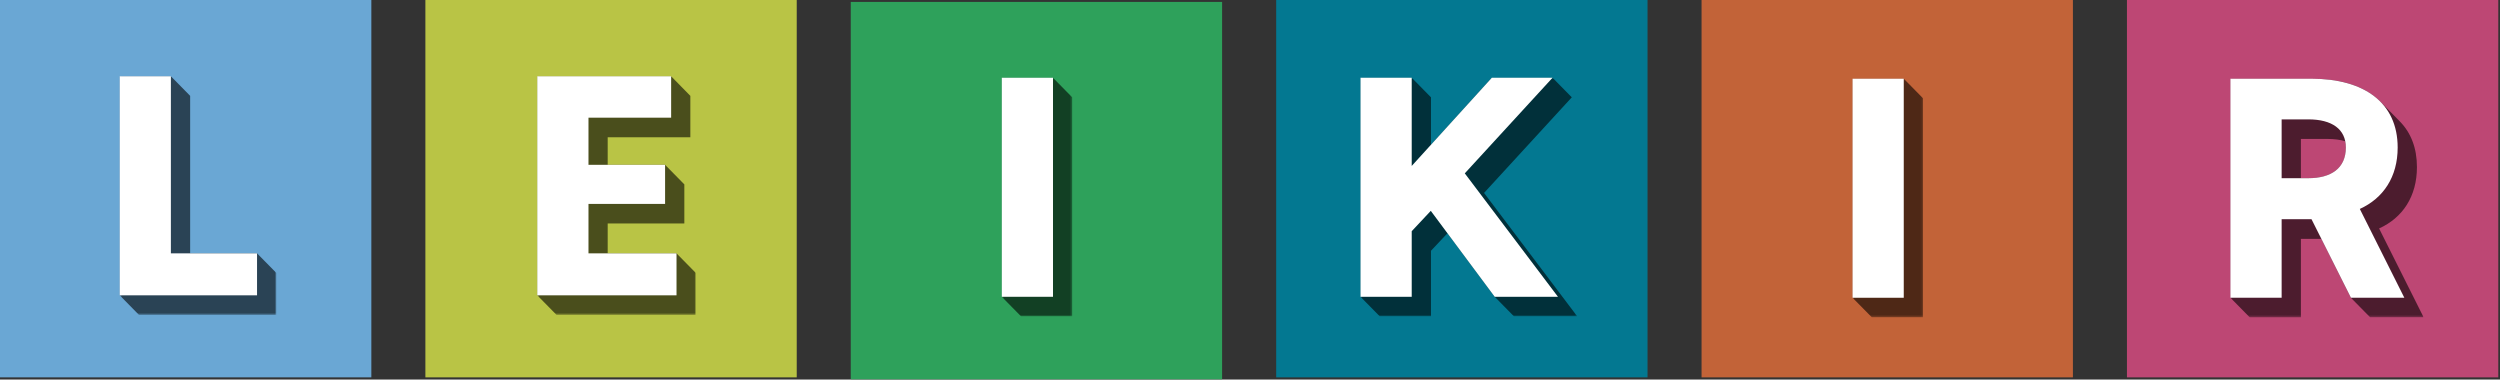
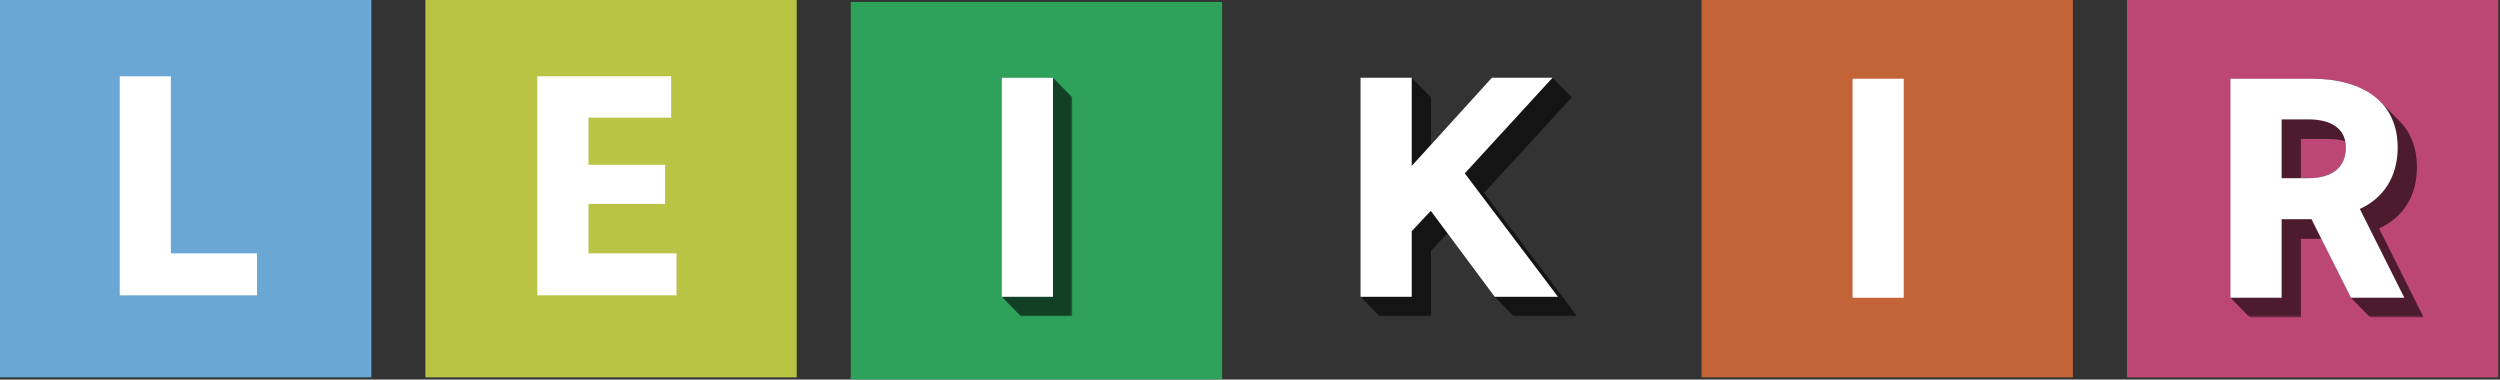
<svg xmlns="http://www.w3.org/2000/svg" width="1179" height="179" viewBox="0 0 1179 179" fill="none">
  <rect x="0" y="0" width="1179" height="179" fill="#333333" stroke="none" />
  <path d="M175.127 0H0V177.963H175.127V0Z" fill="#6AA7D4" />
  <g opacity="0.6">
    <mask id="mask0_1_1106" style="mask-type:luminance" maskUnits="userSpaceOnUse" x="56" y="35" width="75" height="114">
      <path d="M130.309 35.972H56.471V148.499H130.309V35.972Z" fill="white" />
    </mask>
    <g mask="url(#mask0_1_1106)">
-       <path d="M65.531 148.499H130.309V128.705L121.227 119.476H89.676V45.202L80.593 35.972H56.471V139.27L65.531 148.499Z" fill="black" />
-     </g>
+       </g>
  </g>
  <path d="M56.465 139.275V35.978H80.587V119.481H121.22V139.275H56.465Z" fill="white" />
  <path d="M375.737 0H200.61V177.963H375.737V0Z" fill="#B9C445" />
  <g opacity="0.6">
    <mask id="mask1_1_1106" style="mask-type:luminance" maskUnits="userSpaceOnUse" x="253" y="35" width="76" height="114">
      <path d="M328.126 35.976H253.382V148.503H328.126V35.976Z" fill="white" />
    </mask>
    <g mask="url(#mask1_1_1106)">
-       <path d="M262.465 148.503H328.126V128.709L319.044 119.479H286.587V105.393H322.735V86.957L313.653 77.728H286.587V64.723H325.567V45.206L316.507 35.976H253.382V139.274L262.465 148.503Z" fill="black" />
-     </g>
+       </g>
  </g>
  <path d="M253.384 139.275V35.978H316.509V55.496H277.529V77.73H313.655V96.166H277.529V119.481H319.046V139.275H253.384Z" fill="white" />
  <path d="M576.344 0.899H401.217V178.862H576.344V0.899Z" fill="#2EA15B" />
  <g opacity="0.6">
    <mask id="mask2_1_1106" style="mask-type:luminance" maskUnits="userSpaceOnUse" x="472" y="36" width="34" height="114">
      <path d="M505.677 36.667H472.45V149.194H505.677V36.667Z" fill="white" />
    </mask>
    <g mask="url(#mask2_1_1106)">
      <path d="M481.532 149.194H505.654V45.896L496.572 36.667H472.45V139.964L481.532 149.194Z" fill="black" />
    </g>
  </g>
  <path d="M496.595 36.668H472.45V139.965H496.595V36.668Z" fill="white" />
-   <path d="M776.976 0H601.849V177.963H776.976V0Z" fill="#037891" />
  <g opacity="0.6">
    <mask id="mask3_1_1106" style="mask-type:luminance" maskUnits="userSpaceOnUse" x="641" y="36" width="103" height="114">
      <path d="M743.795 36.667H641.622V149.194H743.795V36.667Z" fill="white" />
    </mask>
    <g mask="url(#mask3_1_1106)">
      <path d="M713.988 149.194H743.817L699.877 90.985L741.258 45.896L732.176 36.667H703.546L674.849 68.268V45.896L665.767 36.667H641.622V139.964L650.705 149.194H674.849V118.26L682.618 109.997L704.905 139.964L713.988 149.194Z" fill="black" />
    </g>
  </g>
  <path d="M704.904 139.965L674.758 99.433L665.766 109.031V139.965H641.621V36.668H665.766V78.258L703.545 36.668H732.175L690.794 81.757L734.734 139.965H704.904Z" fill="white" />
  <path d="M977.583 0H802.456V177.963H977.583V0Z" fill="#C26338" />
  <g opacity="0.6">
    <mask id="mask4_1_1106" style="mask-type:luminance" maskUnits="userSpaceOnUse" x="873" y="37" width="34" height="113">
-       <path d="M906.894 37.123H873.667V149.65H906.894V37.123Z" fill="white" />
-     </mask>
+       </mask>
    <g mask="url(#mask4_1_1106)">
      <path d="M882.749 149.627H906.894V46.352L897.812 37.123H873.667V140.42L882.749 149.627Z" fill="black" />
    </g>
  </g>
  <path d="M897.811 37.125H873.667V140.423H897.811V37.125Z" fill="white" />
  <path d="M1178.19 0H1003.07V177.963H1178.19V0Z" fill="#BD4774" />
  <g opacity="0.6">
    <mask id="mask5_1_1106" style="mask-type:luminance" maskUnits="userSpaceOnUse" x="1051" y="37" width="92" height="113">
      <path d="M1143 37.123H1051.9V149.65H1143V37.123Z" fill="white" />
    </mask>
    <g mask="url(#mask5_1_1106)">
      <path d="M1101.82 80.21C1098.74 82.764 1094.21 84.03 1088.61 84.03H1085.1V65.525H1097.7C1100.85 65.525 1103.65 65.893 1106.03 66.63C1106.21 67.551 1106.3 68.517 1106.3 69.553C1106.3 74.271 1104.7 77.816 1101.8 80.21M1117.79 149.627H1142.97L1121.98 107.737C1133.08 102.72 1139.83 92.662 1139.83 78.783C1139.83 69.714 1136.93 62.487 1131.69 57.193L1122.61 47.964C1115.54 40.783 1104.24 37.123 1090.11 37.123H1051.88V140.421L1060.96 149.65H1085.1V112.64H1094.75L1108.7 140.444L1117.79 149.673V149.627Z" fill="black" />
    </g>
  </g>
  <path d="M1108.7 140.423L1090.11 103.389H1076.02V140.423H1051.87V37.125H1090.11C1114.7 37.125 1130.74 48.242 1130.74 69.578C1130.74 83.434 1123.99 93.492 1112.89 98.533L1133.89 140.423H1108.7ZM1088.61 84.033C1099.42 84.033 1106.3 79.314 1106.3 69.555C1106.3 60.878 1099.71 56.298 1088.61 56.298H1076.02V84.033H1088.61Z" fill="white" />
</svg>